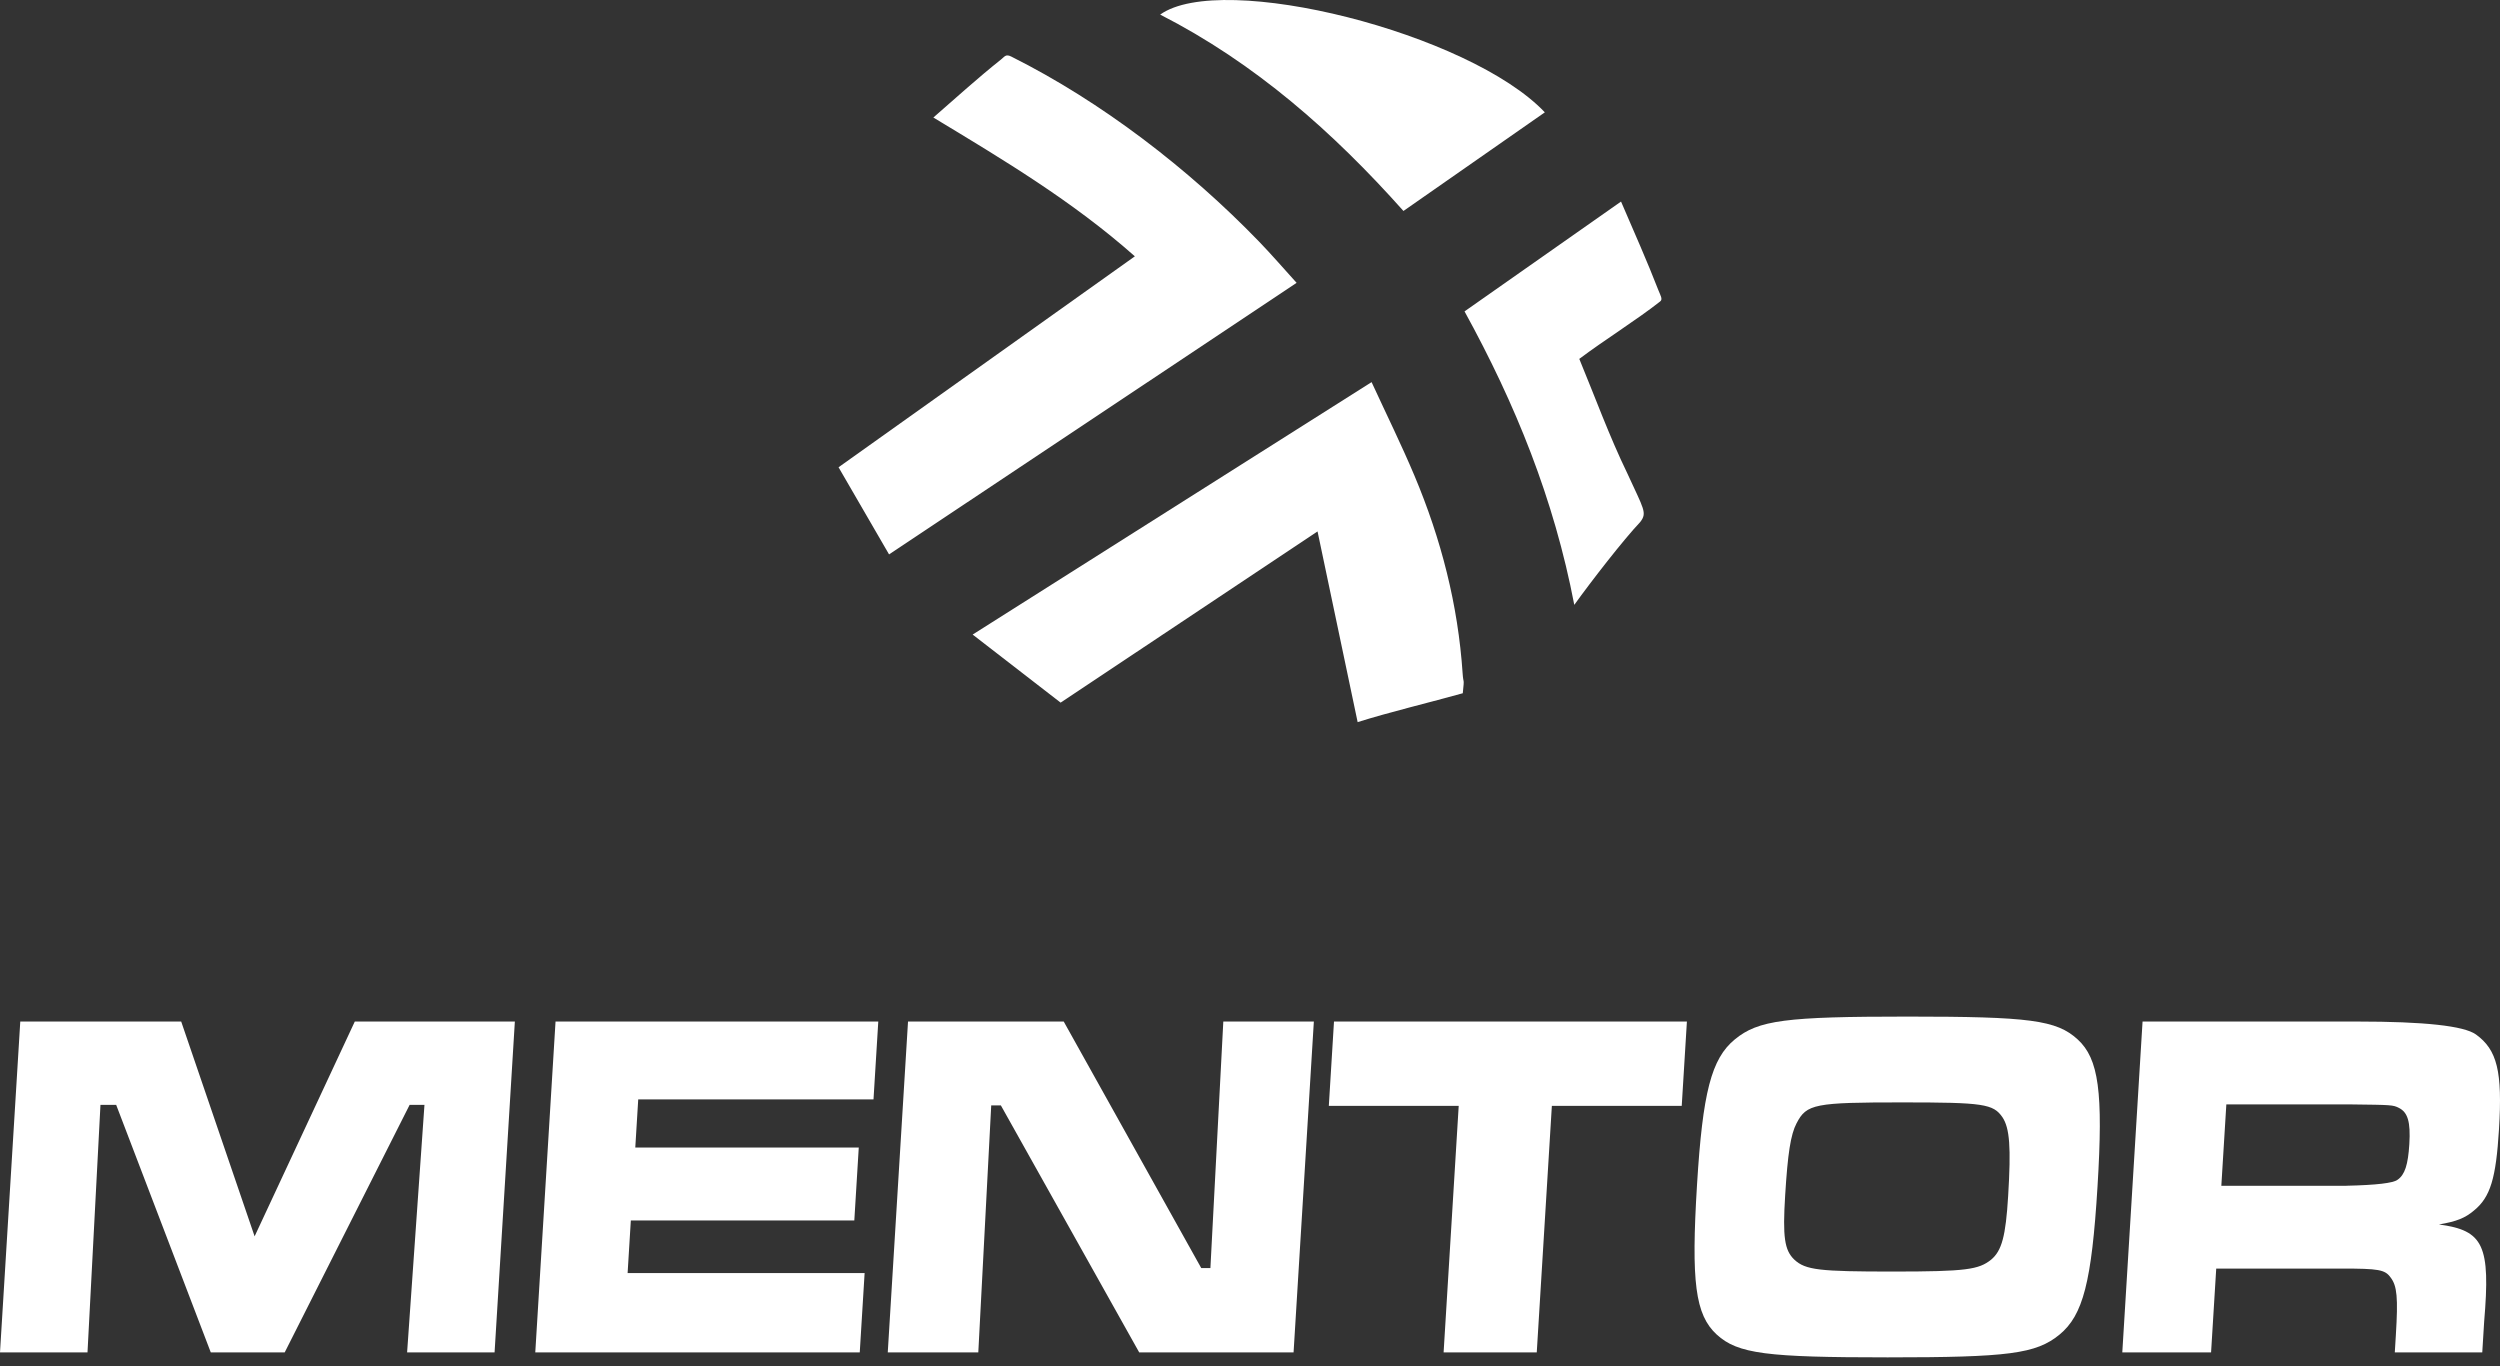
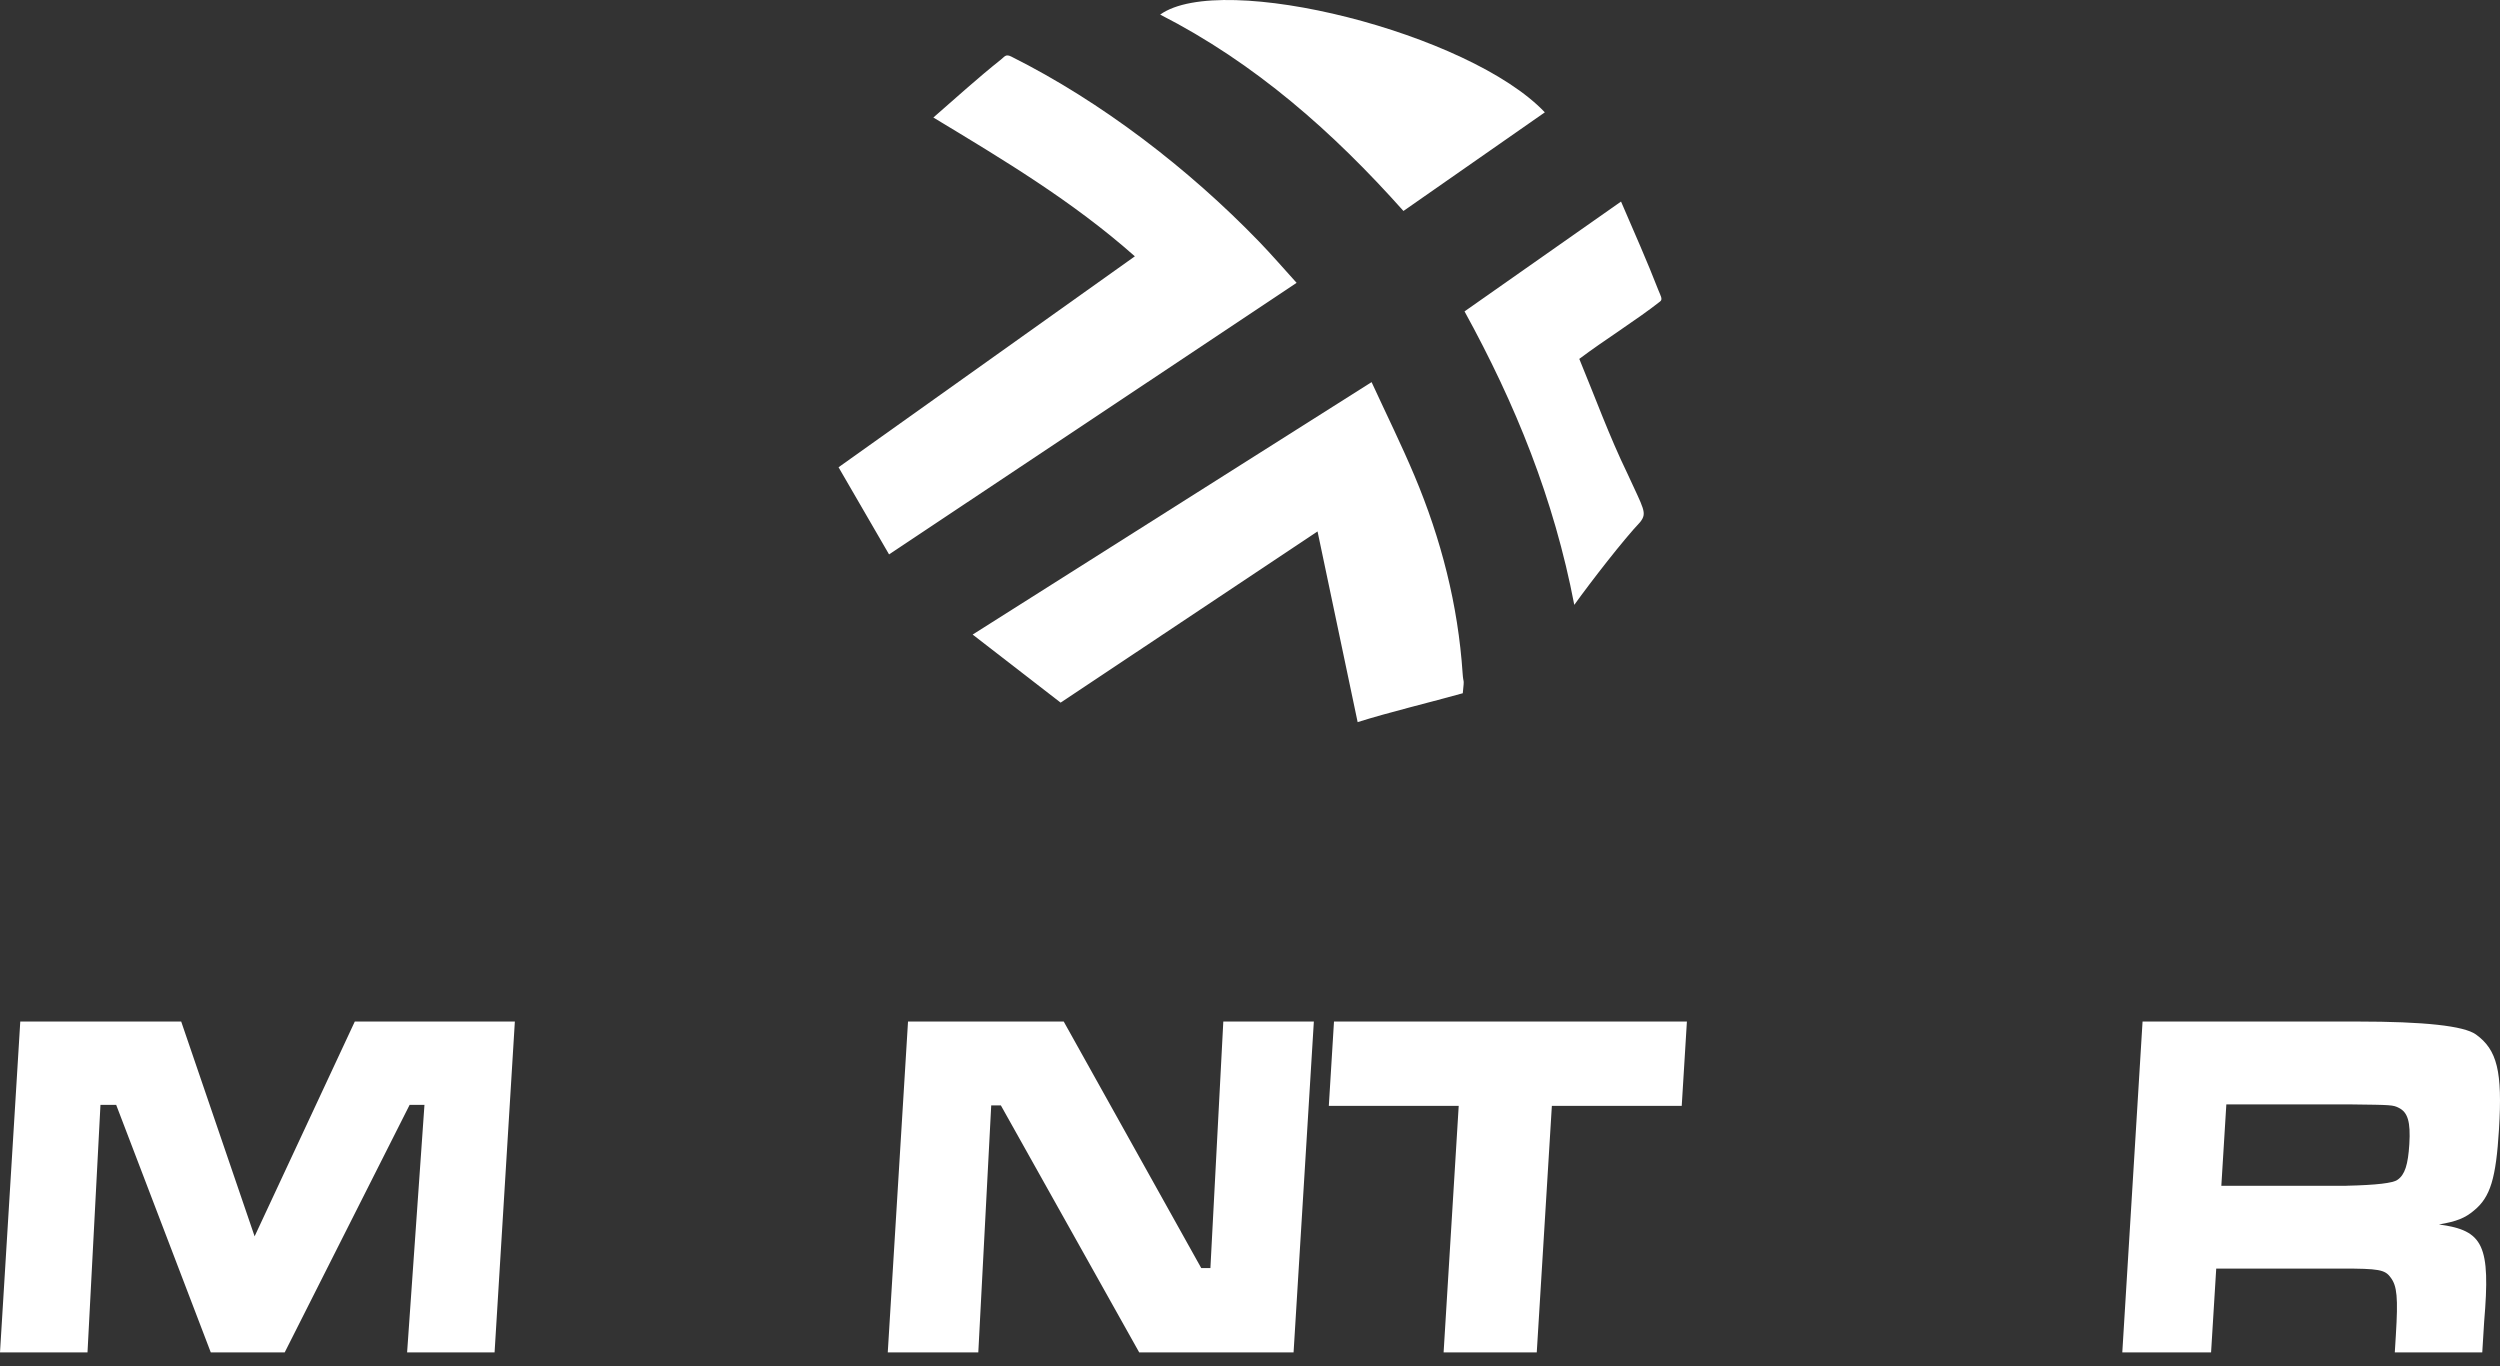
<svg xmlns="http://www.w3.org/2000/svg" width="172" height="94" viewBox="0 0 172 94" fill="none">
  <rect x="0" y="0" width="172" height="94" fill="#333333" stroke="none" />
  <path d="M89.207 19.46C79.855 25.691 70.597 31.86 61.167 38.143C59.993 36.119 58.867 34.176 57.692 32.148C64.471 27.32 71.218 22.519 78.078 17.635C73.792 13.836 69.028 10.992 64.215 8.085C65.781 6.721 67.28 5.358 68.863 4.099C69.126 3.89 69.194 3.7 69.577 3.892C75.803 7.009 81.773 11.613 86.595 16.592C87.473 17.499 88.298 18.457 89.209 19.462L89.207 19.46Z" fill="white" />
  <path d="M94.366 26.292C95.403 28.541 96.421 30.606 97.313 32.723C99.148 37.081 100.315 41.607 100.63 46.346C100.68 47.101 100.76 46.547 100.64 47.695C98.511 48.293 95.543 49.005 93.406 49.682C92.485 45.301 91.589 41.04 90.647 36.562C84.687 40.533 78.866 44.411 72.971 48.341C71.011 46.826 69.028 45.293 66.918 43.658C76.1 37.847 85.118 32.142 94.366 26.29V26.292Z" fill="white" />
  <path d="M106.287 7.727C103.028 9.999 99.856 12.213 96.557 14.515C91.727 9.093 86.351 4.337 79.82 1.004C84.056 -2.028 101.114 2.27 106.285 7.729L106.287 7.727Z" fill="white" />
  <path d="M108.311 41.617C106.917 34.329 104.262 27.794 100.76 21.424C104.33 18.918 107.856 16.443 111.527 13.867C112.444 16 113.327 17.979 114.11 19.998C114.234 20.315 114.422 20.599 114.213 20.744C112.659 21.971 110.337 23.423 108.655 24.692C109.745 27.326 110.718 30.006 111.955 32.558C113.096 35.051 113.34 35.275 112.847 35.916C111.701 37.123 109.489 39.976 108.309 41.617H108.311Z" fill="white" />
  <path d="M12.466 70.282L17.517 85.06L24.41 70.282H35.422L34.027 93.046H28.009L29.203 76.017H28.181L19.587 93.046H14.502L7.994 76.017H6.912L6.02 93.046H0L1.395 70.282H12.468H12.466Z" fill="white" />
-   <path d="M60.426 70.282L60.097 75.64H43.91L43.708 78.951H59.083L58.777 83.967H43.401L43.18 87.585H59.486L59.151 93.046H36.827L38.221 70.282H60.426Z" fill="white" />
  <path d="M73.184 70.282L82.645 87.243H83.276L84.164 70.282H90.393L88.998 93.046H78.378L68.859 76.05H68.196L67.307 93.046H61.078L62.472 70.282H73.184Z" fill="white" />
  <path d="M116.059 70.282L115.703 76.085H106.768L105.729 93.046H99.32L100.359 76.085H91.423L91.779 70.282H116.059Z" fill="white" />
-   <path d="M142.943 71.512C144.395 72.842 144.708 75.129 144.308 81.648C143.907 88.199 143.315 90.486 141.699 91.817C140.083 93.147 138.173 93.387 129.868 93.387C121.564 93.387 119.563 93.149 118.11 91.817C116.628 90.451 116.345 88.199 116.755 81.511C117.144 75.164 117.738 72.842 119.354 71.512C120.97 70.181 122.849 69.941 131.244 69.941C139.64 69.941 141.49 70.179 142.943 71.512ZM123.604 77.279C123.194 78.064 122.996 79.361 122.818 82.262C122.644 85.095 122.768 86.016 123.451 86.664C124.219 87.38 125.177 87.483 130.23 87.483C135.284 87.483 136.136 87.347 136.991 86.664C137.722 86.049 137.993 85.06 138.16 82.295C138.367 78.916 138.266 77.621 137.771 76.87C137.136 75.949 136.48 75.845 130.884 75.845C124.867 75.845 124.289 75.947 123.606 77.279H123.604Z" fill="white" />
  <path d="M147.411 70.282H162.184C166.797 70.282 169.517 70.578 170.343 71.17C171.813 72.228 172.173 73.73 171.931 77.689C171.724 81.068 171.343 82.364 170.205 83.287C169.603 83.798 169.015 84.038 167.8 84.243C170.873 84.652 171.353 85.677 170.91 90.931L170.78 93.046H164.762L164.835 91.852C164.992 89.292 164.922 88.472 164.475 87.893C164.088 87.347 163.641 87.278 161.112 87.278H152.476L152.122 93.046H146.014L147.408 70.282H147.411ZM161.433 81.579C163.481 81.534 164.653 81.397 164.949 81.169C165.451 80.828 165.673 80.145 165.762 78.713C165.855 77.178 165.654 76.53 165.042 76.222C164.634 76.017 164.543 76.017 161.776 75.984H153.172L152.828 81.581H161.433V81.579Z" fill="white" />
</svg>